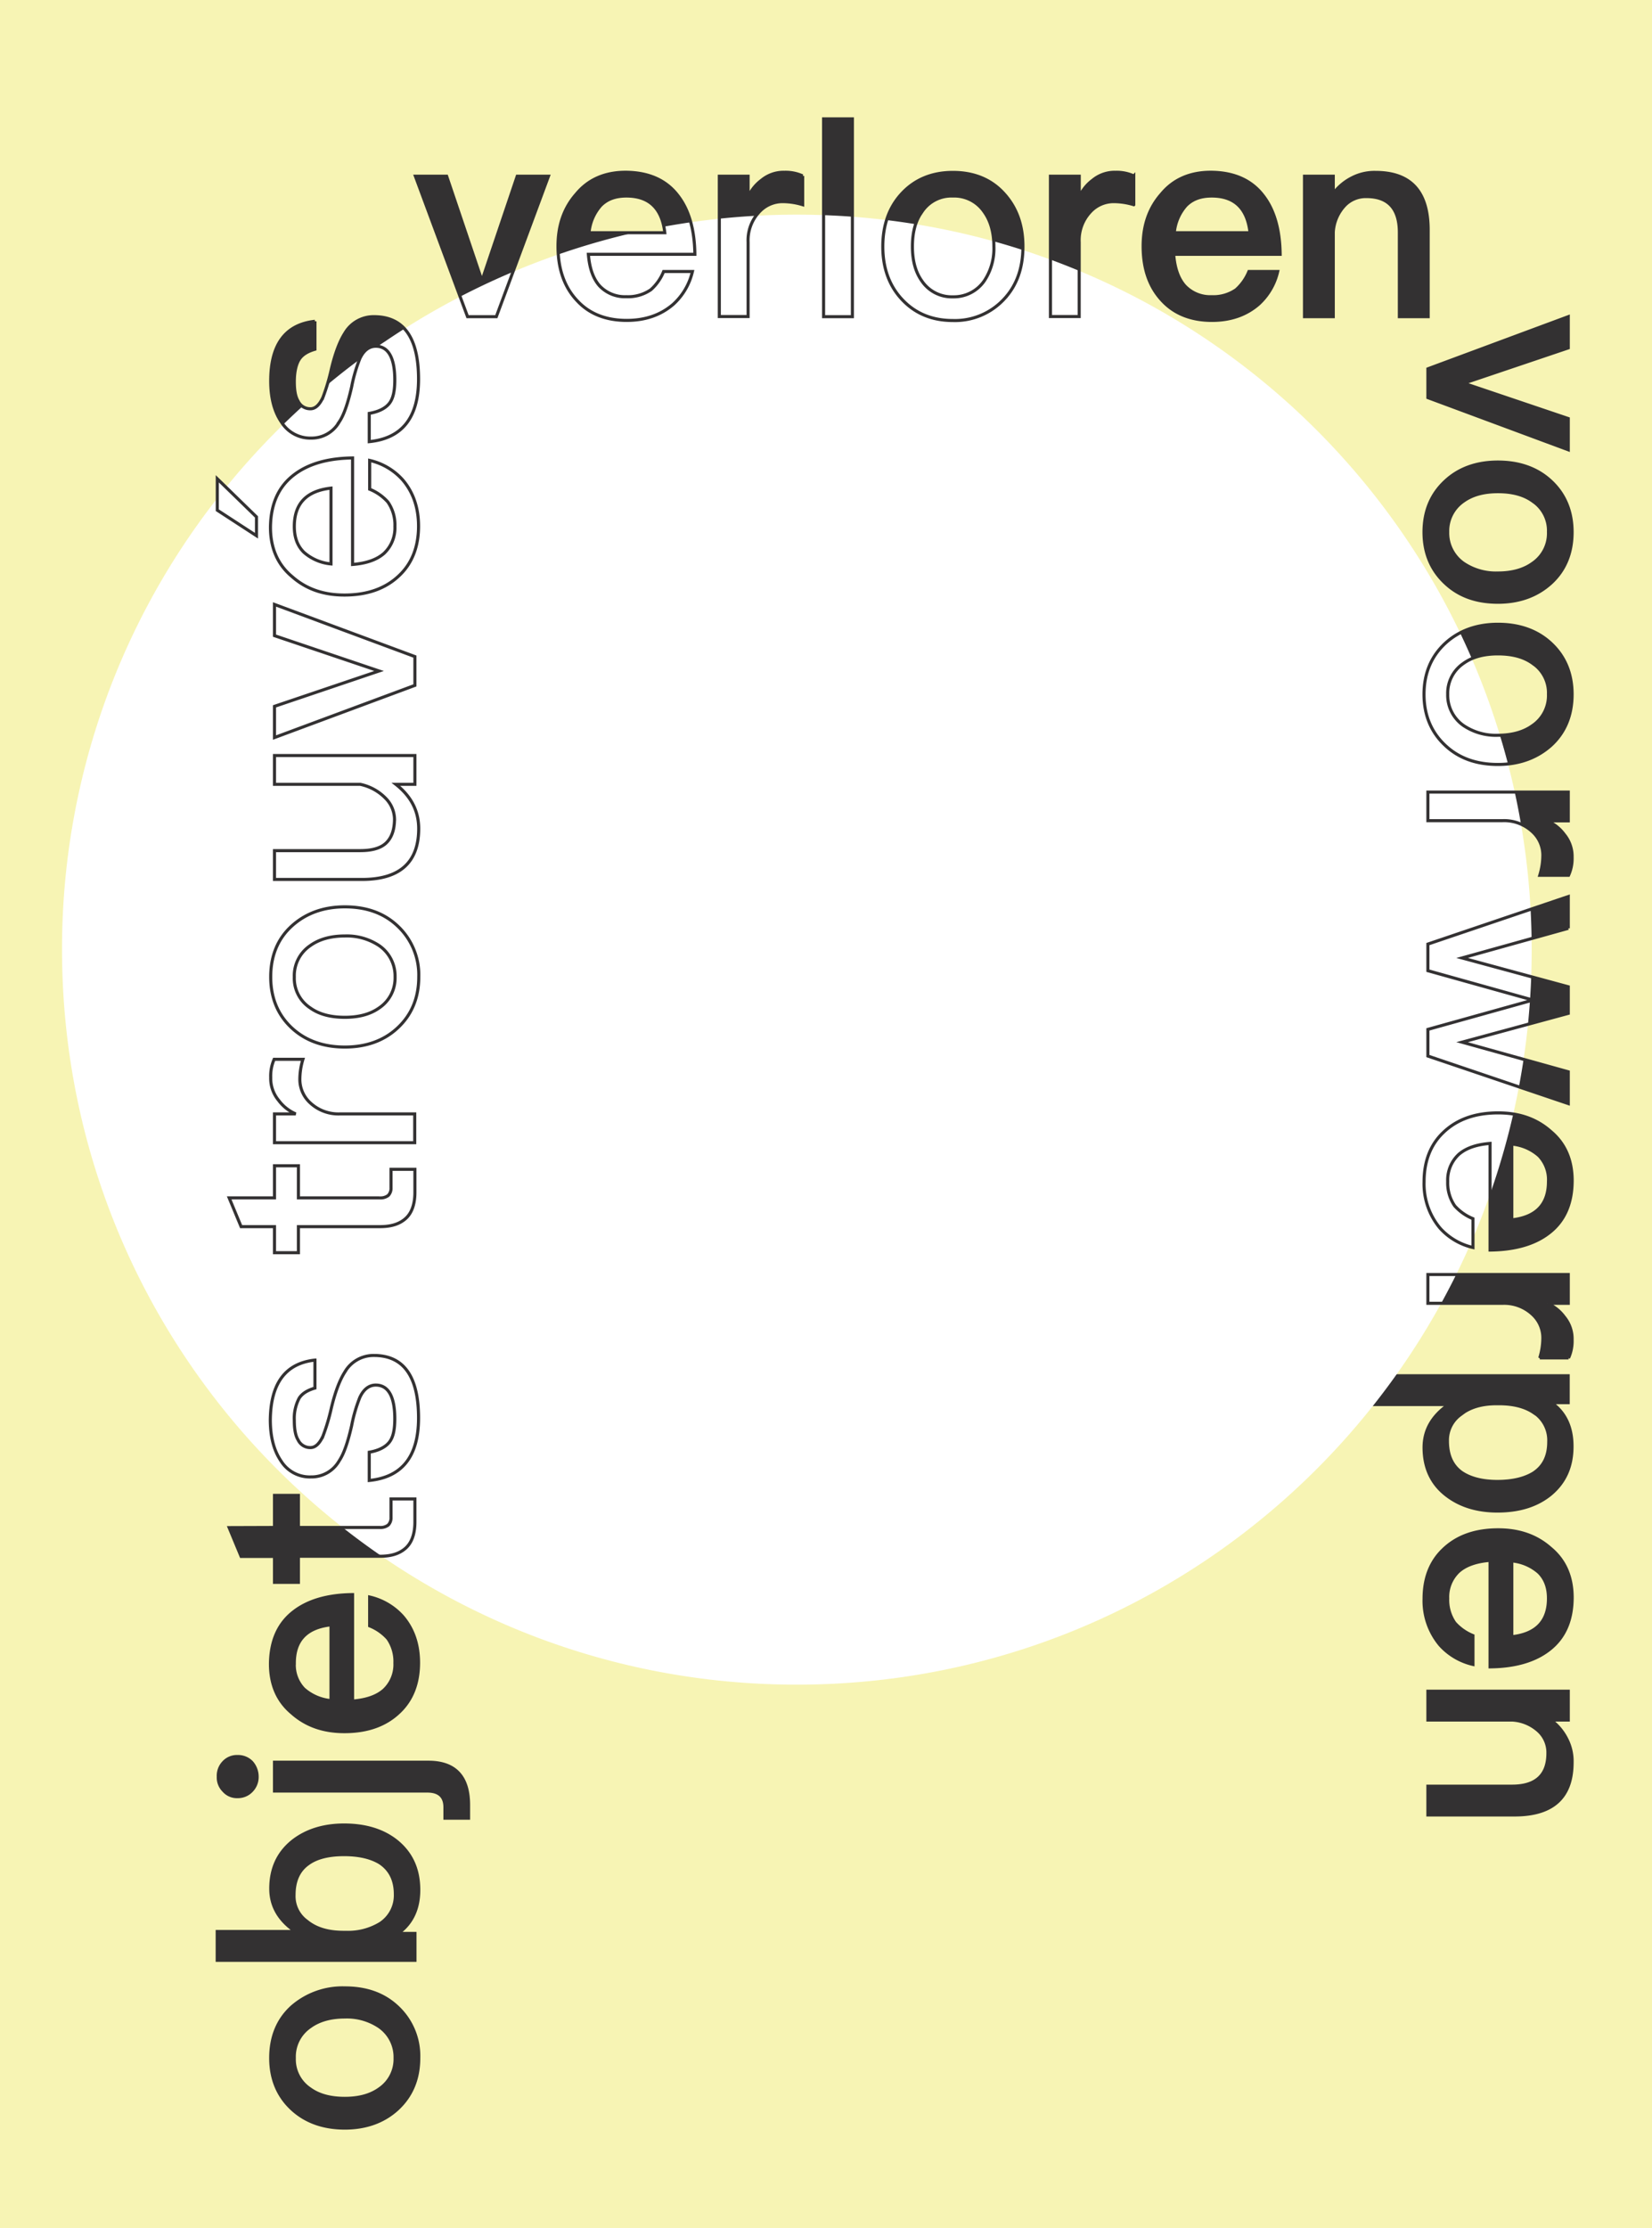
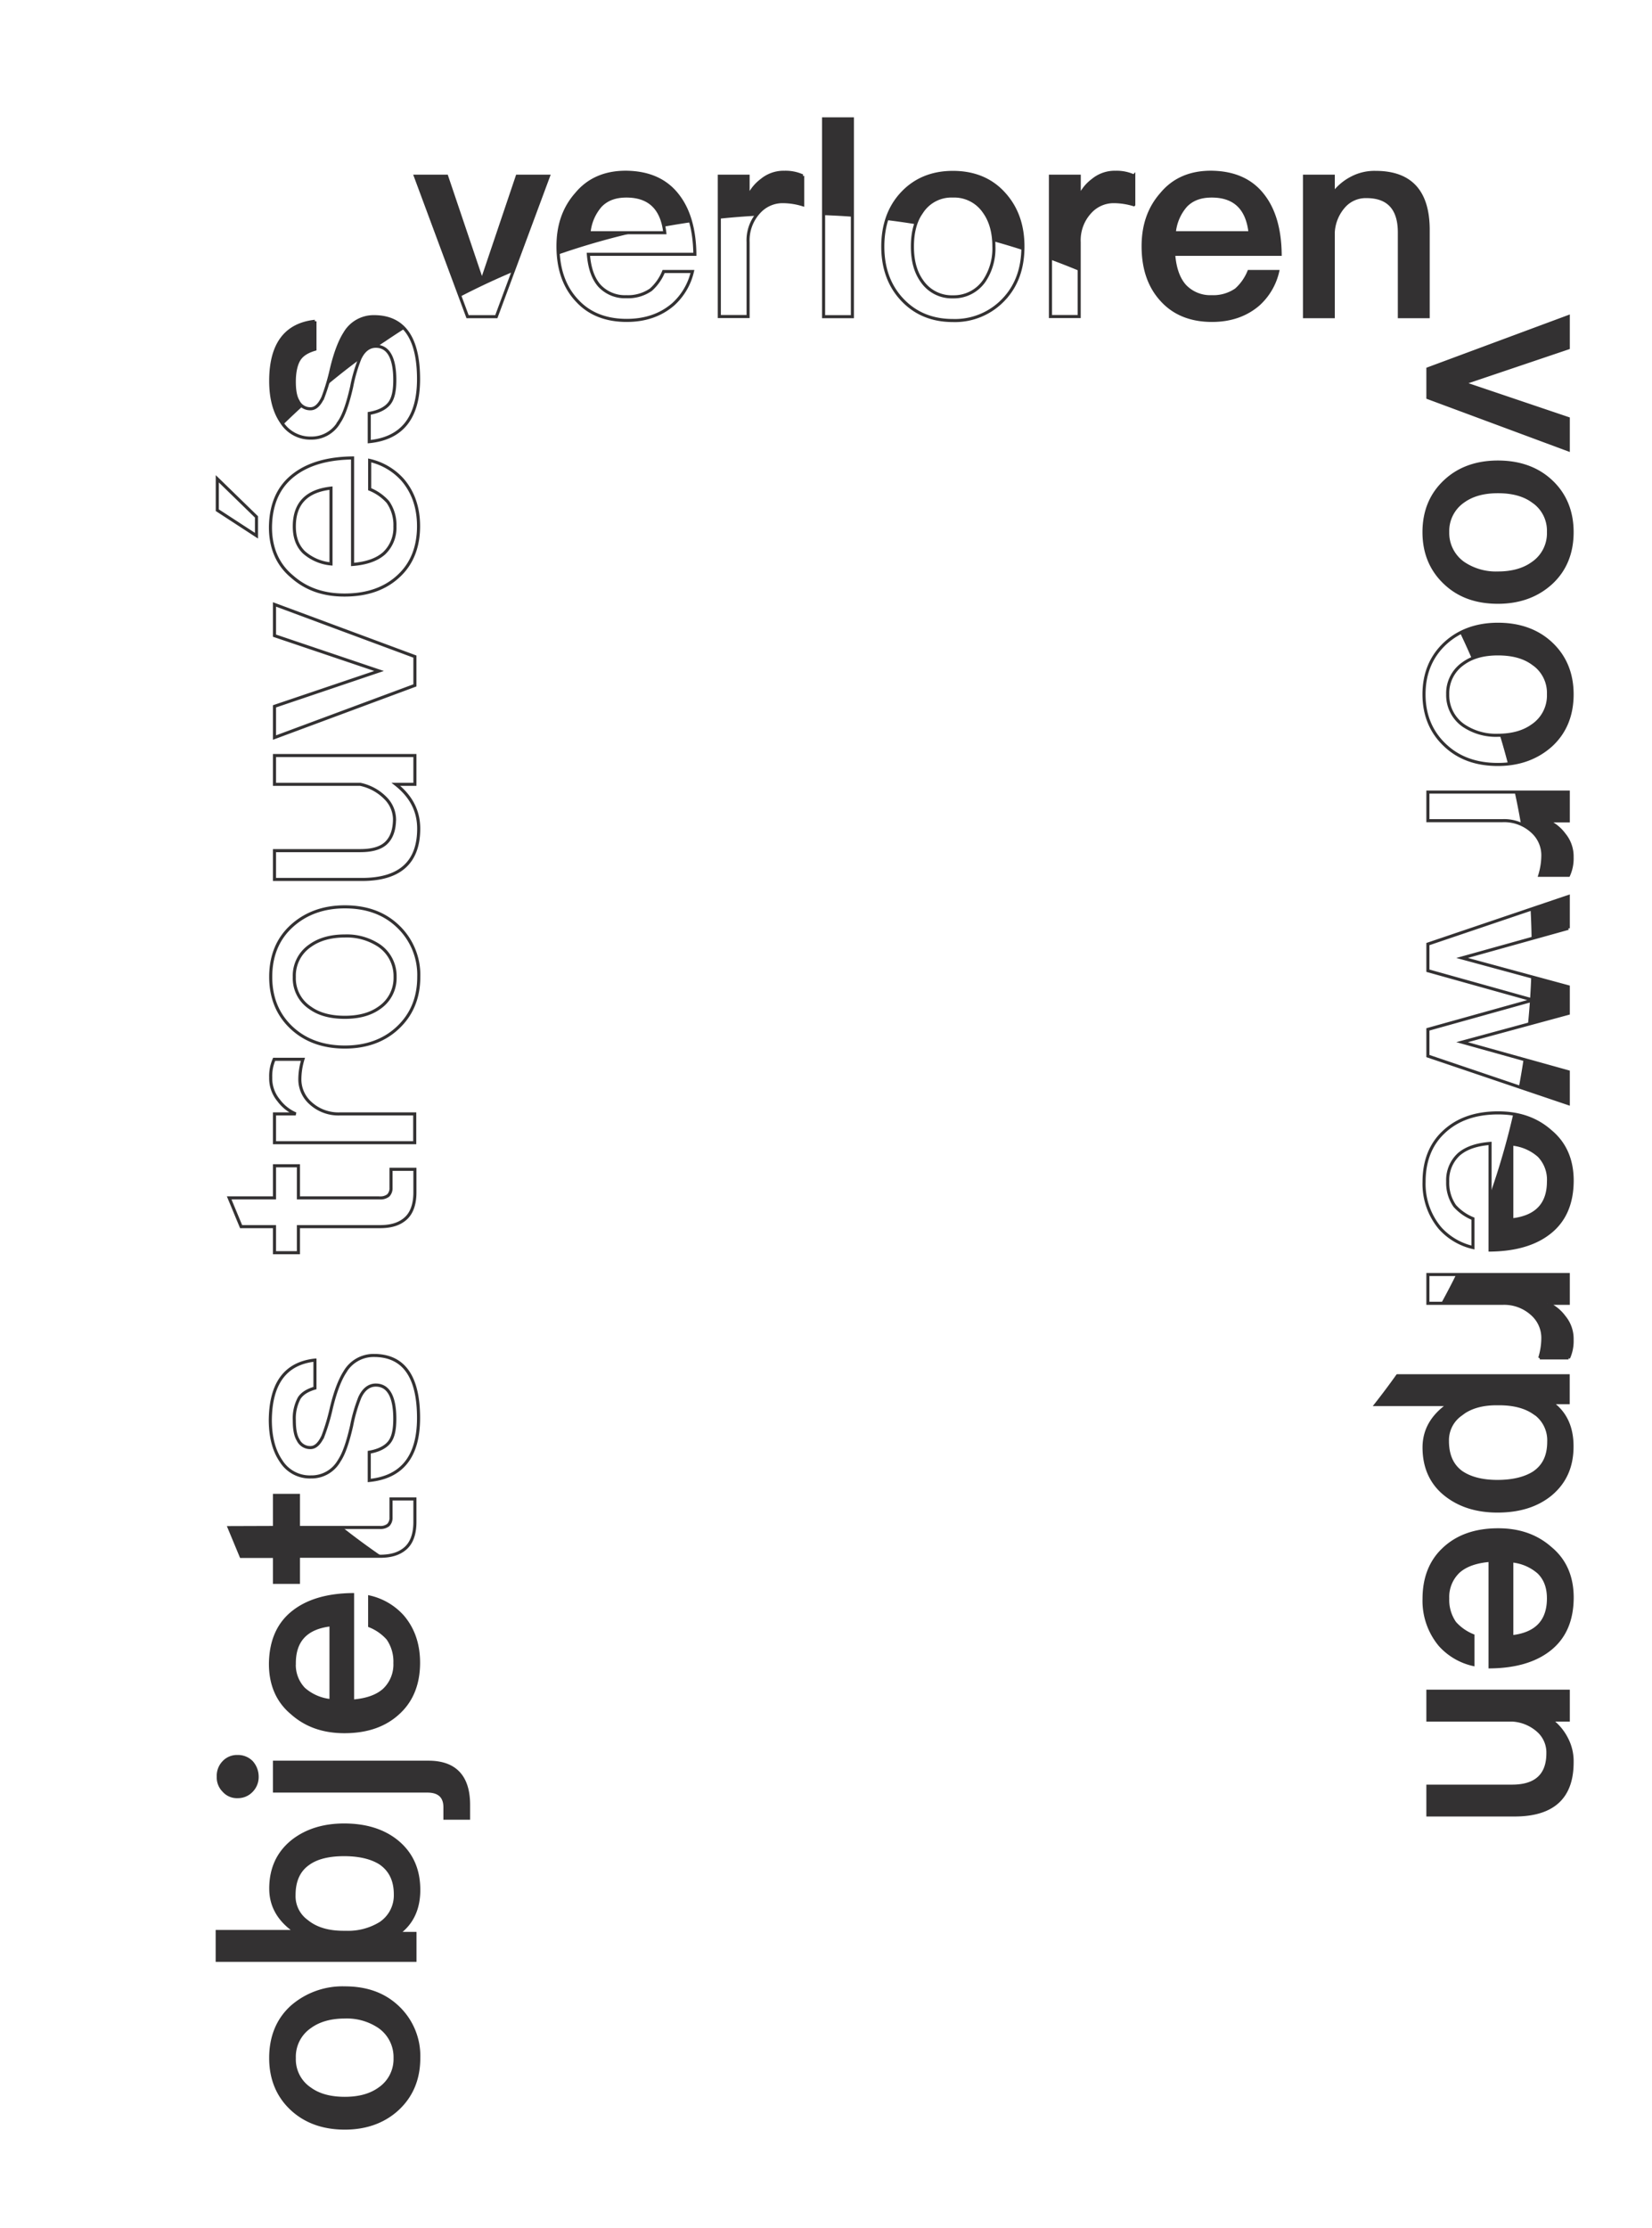
<svg xmlns="http://www.w3.org/2000/svg" id="Layer_1" data-name="Layer 1" viewBox="0 0 536.28 722.89">
  <defs>
    <style>.cls-4,.cls-7{fill:none}.cls-4{stroke:#333132}.cls-6{fill:#231f20}.cls-7{stroke:#231f20;stroke-miterlimit:10;stroke-width:.99px}</style>
    <clipPath id="clip-path">
      <path fill="none" d="M0 0h595.28v841.89H0z" />
    </clipPath>
  </defs>
-   <path fill="#f7f4b4" d="M0 0h595.28v841.89H0z" />
  <g clip-path="url(#clip-path)">
    <path class="cls-4" d="M503.2 485c-4.41 3.52-10.05 5.28-17.1 5.28-6.71 0-12.26-1.76-16.67-5.2-4.76-3.7-7.14-8.9-7.14-15.42 0-5.65 2.65-10.23 7.94-13.93h-24.16v-9.35h63v8.73h-5.46c4.49 3.17 6.7 7.93 6.7 14.11.03 6.65-2.31 11.85-7.11 15.78zm-5.29-26.63c-2.82-1.94-6.61-2.91-11.29-2.91h-.79c-4.85 0-8.82 1.15-11.81 3.62a10.2 10.2 0 0 0-4.15 8.46c0 4.59 1.5 7.94 4.5 10.14 2.82 1.94 6.7 3 11.73 3s8.9-1 11.72-2.74c3.35-2.2 4.94-5.55 4.94-10.13a10.74 10.74 0 0 0-4.85-9.49z" />
    <path d="M509.1 112.88l-33.94 11.46 33.94 11.47v10.13l-45.57-16.92v-9.35l45.57-16.92v10.13zm-5.64 76.35c-4.49 4.06-10.22 6.18-17.19 6.18s-12.61-2-17-6.09c-4.59-4.23-7-9.78-7-16.66s2.38-12.43 7-16.66c4.4-4.06 10.13-6.08 17-6.08s12.7 2 17.19 6.17 6.88 9.7 6.88 16.57-2.3 12.43-6.88 16.57m-5.9-26.62c-2.91-2.11-6.7-3.08-11.29-3.08s-8.29 1-11.2 3.08a11.72 11.72 0 0 0-5.11 10 12 12 0 0 0 5.11 10.14 18.89 18.89 0 0 0 11.2 3.17c4.59 0 8.38-1.06 11.29-3.17a11.76 11.76 0 0 0 5.11-10.14 11.5 11.5 0 0 0-5.11-10m5.9 79.26c-4.49 4-10.22 6.17-17.19 6.17s-12.61-2-17-6.08c-4.59-4.23-7-9.79-7-16.67s2.38-12.42 7-16.66c4.4-4 10.13-6.08 17-6.08s12.7 2 17.19 6.17 6.88 9.7 6.88 16.57-2.3 12.44-6.88 16.58m-5.9-26.62c-2.91-2.12-6.7-3.09-11.29-3.09s-8.29 1-11.2 3.09a11.69 11.69 0 0 0-5.11 10 12 12 0 0 0 5.11 10.14 18.79 18.79 0 0 0 11.2 3.18c4.59 0 8.38-1.06 11.29-3.18a11.76 11.76 0 0 0 5.11-10.14 11.49 11.49 0 0 0-5.11-10M509.19 284h-9.34a22.44 22.44 0 0 0 1-6.61 10.31 10.31 0 0 0-3.44-7.58 13.45 13.45 0 0 0-9.7-3.53h-24.18V257h45.57v9.34h-6.87a13.53 13.53 0 0 1 5.55 4.41 11.17 11.17 0 0 1 2.56 7.41 13.16 13.16 0 0 1-1.15 5.9m-.09 17.15l-34.47 9.61 34.47 9.35v8.63l-34.47 9.35 34.47 9.61v10.31l-45.57-15.42V334l34.11-9.51-34.11-9.53v-8.64l45.57-15.42v10.31zm-6.34 98.92c-4.59 3.53-10.94 5.38-19.05 5.47V371c-4.4.35-7.84 1.5-10.22 3.62a11.36 11.36 0 0 0-3.53 8.72 13.13 13.13 0 0 0 2.29 7.94 16 16 0 0 0 5.91 4.14v9.35a20.59 20.59 0 0 1-10.67-6.26 22.34 22.34 0 0 1-5.2-15.08c0-6.7 2.12-12.08 6.26-16 4.41-4.23 10.31-6.34 17.81-6.34 6.79 0 12.43 1.94 17 6 4.67 3.88 7 9.26 7 16 0 7.4-2.47 13.13-7.58 17m-3.2-25.09a15.36 15.36 0 0 0-8.81-3.79v24.59q11.89-1.32 11.9-12.43a11.27 11.27 0 0 0-3.09-8.37m9.61 65.6h-9.34a22.44 22.44 0 0 0 1-6.61 10.31 10.31 0 0 0-3.44-7.58 13.45 13.45 0 0 0-9.7-3.53h-24.18v-9.34h45.57v9.34h-6.87a13.46 13.46 0 0 1 5.55 4.41 11.14 11.14 0 0 1 2.56 7.4 13.23 13.23 0 0 1-1.15 5.91M503.2 485c-4.41 3.52-10.05 5.28-17.1 5.28-6.71 0-12.26-1.76-16.67-5.2-4.76-3.7-7.14-8.9-7.14-15.42 0-5.65 2.65-10.23 7.94-13.93h-24.16v-9.35h63v8.73h-5.46c4.49 3.17 6.7 7.93 6.7 14.11 0 6.7-2.38 11.9-7.14 15.78m-5.29-26.63c-2.82-1.94-6.61-2.91-11.29-2.91h-.79c-4.85 0-8.82 1.15-11.81 3.62a10.2 10.2 0 0 0-4.15 8.46c0 4.59 1.5 7.94 4.5 10.14 2.82 1.94 6.7 3 11.73 3s8.9-1 11.72-2.74c3.35-2.2 4.94-5.55 4.94-10.13a10.73 10.73 0 0 0-4.85-9.44m4.88 77.01c-4.59 3.52-10.94 5.38-19.05 5.46v-34.56c-4.4.36-7.84 1.5-10.22 3.62a11.38 11.38 0 0 0-3.53 8.73 13.1 13.1 0 0 0 2.29 7.93 15.81 15.81 0 0 0 5.91 4.14v9.35a20.59 20.59 0 0 1-10.67-6.26 22.33 22.33 0 0 1-5.2-15.07c0-6.7 2.12-12.08 6.26-16 4.41-4.23 10.31-6.35 17.81-6.35 6.79 0 12.43 1.94 17 6 4.67 3.87 7 9.25 7 16 0 7.41-2.47 13.14-7.58 17m-3.18-25.13a15.36 15.36 0 0 0-8.81-3.79V531q11.9-1.32 11.9-12.43a11.29 11.29 0 0 0-3.09-8.38m-7.95 78.7h-28.12v-9.34h27.33c7.75 0 11.63-3.62 11.63-10.67a9.47 9.47 0 0 0-2.82-7 13.75 13.75 0 0 0-8.73-3.79h-27.41v-9.35h45.57v9.35h-5.64a17.44 17.44 0 0 1 5.11 6.08 15.73 15.73 0 0 1 1.77 7.67c0 11.28-6.17 17-18.69 17M144.99 57.17l11.46 33.94 11.46-33.94h10.14l-16.93 45.58h-9.34l-16.93-45.58h10.14zm75.11 6.35c3.53 4.58 5.38 10.93 5.47 19H191c.36 4.41 1.5 7.84 3.62 10.22a11.29 11.29 0 0 0 8.72 3.53 13 13 0 0 0 7.95-2.27 15.81 15.81 0 0 0 4.14-5.91h9.35a20.59 20.59 0 0 1-6.26 10.67c-4 3.44-9 5.2-15.08 5.2-6.7 0-12.07-2.11-15.95-6.26-4.24-4.41-6.35-10.31-6.35-17.81 0-6.78 1.94-12.43 6-17 3.88-4.67 9.26-7 16-7 7.41 0 13.14 2.46 17 7.58M195 66.69a15.39 15.39 0 0 0-3.79 8.82h24.6q-1.35-11.91-12.46-11.91a11.27 11.27 0 0 0-8.35 3.09m65.57-9.61v9.34a22.44 22.44 0 0 0-6.61-1 10.3 10.3 0 0 0-7.58 3.43 13.45 13.45 0 0 0-3.53 9.7v24.16h-9.34V57.17h9.34V64a13.76 13.76 0 0 1 4.41-5.55 11.16 11.16 0 0 1 7.41-2.55 13.43 13.43 0 0 1 5.9 1.14m6.79-18.47h9.35v64.18h-9.35zm58.54 24.24c4.1 4.5 6.17 10.19 6.17 17.19s-2 12.61-6.08 17a21.71 21.71 0 0 1-16.66 7c-6.88 0-12.43-2.38-16.66-7-4.06-4.41-6.09-10.14-6.09-17s2-12.69 6.17-17.19 9.7-6.87 16.58-6.87 12.43 2.29 16.57 6.87m-26.62 5.91c-2.12 2.91-3.09 6.7-3.09 11.28s1 8.29 3.09 11.2a11.7 11.7 0 0 0 10.05 5.11 12 12 0 0 0 10.14-5.11 18.89 18.89 0 0 0 3.17-11.2c0-4.58-1.06-8.37-3.17-11.28a11.74 11.74 0 0 0-10.14-5.12 11.48 11.48 0 0 0-10.05 5.12m68.77-11.64v9.34a22.51 22.51 0 0 0-6.62-1 10.3 10.3 0 0 0-7.58 3.43 13.4 13.4 0 0 0-3.52 9.7v24.16H341V57.17h9.35V64a13.58 13.58 0 0 1 4.4-5.55 11.16 11.16 0 0 1 7.41-2.55 13.5 13.5 0 0 1 5.91 1.1m42.03 6.52c3.53 4.58 5.38 10.93 5.47 19H381c.35 4.41 1.5 7.84 3.61 10.22a11.35 11.35 0 0 0 8.73 3.53 13 13 0 0 0 7.94-2.27 15.91 15.91 0 0 0 4.15-5.91h9.34a20.55 20.55 0 0 1-6.26 10.67c-4 3.44-9 5.2-15.07 5.2-6.7 0-12.08-2.11-16-6.26-4.23-4.41-6.35-10.31-6.35-17.81 0-6.78 1.94-12.43 6-17 3.88-4.67 9.26-7 16-7 7.4 0 13.13 2.46 17 7.58M385 66.69a15.47 15.47 0 0 0-3.8 8.82h24.6q-1.33-11.91-12.45-11.91a11.27 11.27 0 0 0-8.35 3.09m78.62 7.93v28.13h-9.35V75.42c0-7.76-3.61-11.64-10.67-11.64a9.47 9.47 0 0 0-7 2.82 13.8 13.8 0 0 0-3.79 8.73v27.42h-9.34V57.17h9.34v5.64a17.44 17.44 0 0 1 6.08-5.11 15.86 15.86 0 0 1 7.67-1.76c11.29 0 17 6.16 17 18.68M94.75 651.13a25 25 0 0 1 17.19-6.13c7 0 12.61 2 17 6.08a21.74 21.74 0 0 1 7 16.67c0 6.88-2.38 12.43-7 16.66-4.41 4-10.14 6.08-17 6.08s-12.69-2-17.19-6.17-6.87-9.7-6.87-16.57 2.29-12.43 6.87-16.58m5.91 26.63c2.91 2.11 6.7 3.08 11.28 3.08s8.29-1 11.2-3.08a11.66 11.66 0 0 0 5.11-10 12 12 0 0 0-5.11-10.14 18.79 18.79 0 0 0-11.2-3.18c-4.58 0-8.37 1.06-11.28 3.18a11.74 11.74 0 0 0-5.12 10.14 11.48 11.48 0 0 0 5.12 10m-30.15-51.09H95.9c-5.38-3.71-8-8.29-8-13.93 0-6.52 2.38-11.64 7.13-15.43 4.41-3.44 10-5.2 16.67-5.2q10.5 0 17.1 5.29c4.76 3.88 7.14 9.08 7.14 15.78 0 6.26-2.29 10.93-6.7 14.11h5.47v8.72h-64.2zm29.09-3.35c3 2.47 7 3.61 11.9 3.61h.8a20 20 0 0 0 11.19-2.91 10.91 10.91 0 0 0 4.85-9.43c0-4.58-1.68-7.93-4.94-10.14-2.82-1.76-6.7-2.73-11.72-2.73s-8.91 1-11.55 2.91c-3.18 2.2-4.68 5.64-4.68 10.22a10 10 0 0 0 4.15 8.47m-10.49-51.58h50c8.63 0 13 4.67 13 13.84v4.32h-7.67v-3.52c0-3.53-1.94-5.29-5.73-5.29h-49.6zm-16.49 0a5.87 5.87 0 0 1 4.5-1.85 6.15 6.15 0 0 1 4.58 1.85 7.05 7.05 0 0 1 1.77 4.67A6.36 6.36 0 0 1 81.7 581a6.07 6.07 0 0 1-4.58 1.94 5.65 5.65 0 0 1-4.5-1.94 6 6 0 0 1-1.76-4.5 6.33 6.33 0 0 1 1.76-4.67m22.83-48.98c4.59-3.52 10.94-5.38 19-5.46v34.55c4.41-.35 7.84-1.49 10.22-3.61a11.35 11.35 0 0 0 3.53-8.73 13 13 0 0 0-2.29-7.93 15.7 15.7 0 0 0-5.91-4.14v-9.35a20.55 20.55 0 0 1 10.67 6.26c3.44 4 5.2 9 5.2 15.07 0 6.7-2.12 12.08-6.26 16-4.41 4.23-10.31 6.35-17.81 6.35-6.78 0-12.43-1.94-17-6-4.67-3.88-7-9.25-7-16 0-7.41 2.46-13.14 7.57-17M98.63 548a15.39 15.39 0 0 0 8.82 3.79v-24.6q-11.91 1.32-11.91 12.43a11.29 11.29 0 0 0 3.09 8.38m-9.52-52.39V485.2h7.76v10.41h26.44a4.08 4.08 0 0 0 2.74-.8 3.29 3.29 0 0 0 .88-2.46v-6h7.76v7.49c0 3.88-1.06 6.79-3.09 8.55s-4.67 2.56-8.29 2.56H96.87v8.47h-7.76V505H78.27l-3.88-9.34zm13.13-54.31v9.08c-2.46.71-4.14 1.77-5.11 3.26a13.93 13.93 0 0 0-1.59 7.23c0 2.82.36 4.94 1.24 6.35a4.32 4.32 0 0 0 4 2.47c1.59 0 2.91-1.24 4.06-3.71a66.05 66.05 0 0 0 2.73-9.16c1.24-5.2 2.74-9.08 4.32-11.55a10.76 10.76 0 0 1 9.52-5.47c9.61 0 14.46 6.79 14.46 20.28 0 12.52-5.38 19.22-16 20.28v-9.17c3.09-.53 5.29-1.68 6.53-3.27s1.76-4.05 1.76-7.58c0-7.23-2.12-10.93-6.17-10.93-2.21 0-4 1.41-5.2 4.06a50.26 50.26 0 0 0-2.65 9.16c-1.23 5.38-2.55 9.17-4 11.29a10.31 10.31 0 0 1-9.17 5.29 11 11 0 0 1-9.7-5.11c-2.38-3.44-3.52-7.94-3.52-13.41 0-11.81 4.75-18.33 14.36-19.39m-13-52.63v-10.41h7.76v10.41h26.44a4.08 4.08 0 0 0 2.74-.8 3.31 3.31 0 0 0 .88-2.47v-6h7.76v7.49c0 3.88-1.06 6.79-3.09 8.55s-4.67 2.56-8.29 2.56H96.87v8.46h-7.76V398H78.27l-3.88-9.34zM89 343.7h9.34a22.51 22.51 0 0 0-1 6.62 10.3 10.3 0 0 0 3.43 7.58 13.4 13.4 0 0 0 9.7 3.52h24.16v9.35H89.11v-9.35H96a13.54 13.54 0 0 1-5.57-4.42 11.15 11.15 0 0 1-2.55-7.4 13.44 13.44 0 0 1 1.12-5.9m5.75-43.28c4.5-4.06 10.23-6.18 17.19-6.18s12.61 2 17 6.09a21.71 21.71 0 0 1 7 16.66c0 6.88-2.38 12.43-7 16.66-4.41 4.06-10.14 6.08-17 6.08s-12.69-2-17.19-6.17-6.87-9.7-6.87-16.57 2.29-12.43 6.87-16.57m5.91 26.58c2.91 2.11 6.7 3.08 11.28 3.08s8.29-1 11.2-3.08a11.66 11.66 0 0 0 5.11-10 12 12 0 0 0-5.11-10.14 18.89 18.89 0 0 0-11.2-3.17c-4.58 0-8.37 1.06-11.28 3.17A11.74 11.74 0 0 0 95.54 317a11.48 11.48 0 0 0 5.12 10m-11.55-51h27.77c3.88 0 6.7-.79 8.46-2.47s2.73-4.23 2.73-7.84a9.9 9.9 0 0 0-3-6.79 16.09 16.09 0 0 0-8.11-4.41H89.11v-9.34h45.58v9.34h-6.17c4.93 3.88 7.4 8.64 7.4 14.37 0 11-6.17 16.49-18.42 16.49H89.11zm0-46.82l33.94-11.47-33.94-11.46v-10.13l45.58 16.92v9.34l-45.58 16.93v-10.13zm6.34-75.12c4.59-3.53 10.94-5.38 19-5.47v34.56c4.41-.35 7.84-1.5 10.22-3.61a11.35 11.35 0 0 0 3.53-8.73 13 13 0 0 0-2.29-7.93 15.91 15.91 0 0 0-5.91-4.15v-9.34a20.48 20.48 0 0 1 10.67 6.26c3.44 4 5.2 9 5.2 15.07 0 6.7-2.12 12.08-6.26 16-4.41 4.23-10.31 6.35-17.81 6.35-6.78 0-12.43-1.94-17-6-4.67-3.88-7-9.26-7-16 0-7.4 2.46-13.13 7.57-17m3.18 25.12a15.39 15.39 0 0 0 8.82 3.79v-24.6q-11.91 1.32-11.91 12.43a11.27 11.27 0 0 0 3.09 8.37m3.69-74.93v9.07c-2.46.71-4.14 1.77-5.11 3.27s-1.59 4-1.59 7.23c0 2.82.36 4.93 1.24 6.34a4.32 4.32 0 0 0 4 2.47c1.59 0 2.91-1.23 4.06-3.7a66.59 66.59 0 0 0 2.73-9.17c1.24-5.2 2.74-9.08 4.32-11.55a10.79 10.79 0 0 1 9.52-5.46c9.61 0 14.46 6.78 14.46 20.27 0 12.52-5.38 19.22-16 20.28v-9.17c3.09-.53 5.29-1.67 6.53-3.26s1.76-4.06 1.76-7.58c0-7.23-2.12-10.94-6.17-10.94-2.21 0-4 1.41-5.2 4.06a50.59 50.59 0 0 0-2.65 9.17c-1.23 5.38-2.55 9.17-4 11.28a10.31 10.31 0 0 1-9.17 5.29A11 11 0 0 1 91.4 137c-2.38-3.44-3.52-7.93-3.52-13.4 0-11.81 4.75-18.34 14.36-19.39" fill="#333132" />
    <path class="cls-6" d="M89.6 385.44v-10.28h7.67v10.28h26.14a4 4 0 0 0 2.7-.79 3.28 3.28 0 0 0 .87-2.44v-5.92h7.66v7.4c0 3.84-1 6.71-3 8.46s-4.62 2.52-8.19 2.52H97.27V403H89.6v-8.37H78.88l-3.83-9.23z" />
-     <path class="cls-7" d="M89.6 385.44v-10.28h7.67v10.28h26.14a4 4 0 0 0 2.7-.79 3.28 3.28 0 0 0 .87-2.44v-5.92h7.66v7.4c0 3.84-1 6.71-3 8.46s-4.62 2.52-8.19 2.52H97.27V403H89.6v-8.37H78.88l-3.83-9.23z" />
    <path class="cls-6" d="M89.51 341h9.24a22 22 0 0 0-1 6.54 10.18 10.18 0 0 0 3.4 7.49 13.27 13.27 0 0 0 9.58 3.48h23.87v9.24h-45v-9.24h6.8a13.44 13.44 0 0 1-5.49-4.35 11 11 0 0 1-2.53-7.32 13.19 13.19 0 0 1 1.13-5.84" />
-     <path class="cls-7" d="M89.51 341h9.24a22 22 0 0 0-1 6.54 10.18 10.18 0 0 0 3.4 7.49 13.27 13.27 0 0 0 9.58 3.48h23.87v9.24h-45v-9.24h6.8a13.44 13.44 0 0 1-5.49-4.35 11 11 0 0 1-2.53-7.32 13.19 13.19 0 0 1 1.13-5.84z" />
    <path class="cls-6" d="M95.18 298.24c4.44-4 10.1-6.1 17-6.1s12.46 2 16.81 6c4.53 4.19 6.89 9.67 6.89 16.47s-2.36 12.28-6.89 16.47c-4.35 4-10 6-16.81 6s-12.55-2-17-6.1-6.8-9.58-6.8-16.38 2.27-12.28 6.8-16.38m5.82 26.33c2.88 2.09 6.63 3.05 11.16 3.05s8.19-1 11.06-3.05a11.54 11.54 0 0 0 5-9.93 11.8 11.8 0 0 0-5-10 18.63 18.63 0 0 0-11.06-3.14c-4.53 0-8.28 1-11.16 3.14a11.61 11.61 0 0 0-5 10 11.36 11.36 0 0 0 5 9.93" />
    <path class="cls-7" d="M95.18 298.24c4.44-4 10.1-6.1 17-6.1s12.46 2 16.81 6c4.53 4.19 6.89 9.67 6.89 16.47s-2.36 12.28-6.89 16.47c-4.35 4-10 6-16.81 6s-12.55-2-17-6.1-6.8-9.58-6.8-16.38 2.27-12.26 6.8-16.36zm5.82 26.31c2.88 2.09 6.63 3.05 11.16 3.05s8.19-1 11.06-3.05a11.54 11.54 0 0 0 5-9.93 11.8 11.8 0 0 0-5-10 18.63 18.63 0 0 0-11.06-3.14c-4.53 0-8.28 1-11.16 3.14a11.61 11.61 0 0 0-5 10 11.36 11.36 0 0 0 5 9.93z" />
    <path class="cls-6" d="M89.6 274.12H117c3.84 0 6.63-.79 8.37-2.44s2.7-4.18 2.7-7.75a9.8 9.8 0 0 0-3-6.71 16 16 0 0 0-8-4.36H89.6v-9.24h45v9.24h-6.09c4.87 3.83 7.32 8.54 7.32 14.2 0 10.89-6.1 16.29-18.21 16.29h-28z" />
    <path class="cls-7" d="M89.6 274.12H117c3.84 0 6.63-.79 8.37-2.44s2.7-4.18 2.7-7.75a9.8 9.8 0 0 0-3-6.71 16 16 0 0 0-8-4.36H89.6v-9.24h45v9.24h-6.09c4.87 3.83 7.32 8.54 7.32 14.2 0 10.89-6.1 16.29-18.21 16.29h-28z" />
-     <path class="cls-6" d="M89.6 227.87l33.54-11.33-33.54-11.33v-10.02l45.04 16.73v9.24L89.6 237.88v-10.01z" />
-     <path class="cls-7" d="M89.6 227.87l33.54-11.33-33.54-11.33v-10.02l45.04 16.73v9.24L89.6 237.88v-10.01z" />
-     <path class="cls-6" d="M95.87 153.64c4.53-3.48 10.81-5.31 18.82-5.4v34.15c4.36-.34 7.76-1.48 10.11-3.57a11.15 11.15 0 0 0 3.48-8.62 12.87 12.87 0 0 0-2.26-7.84 15.58 15.58 0 0 0-5.84-4.1V149a20.24 20.24 0 0 1 10.54 6.19c3.4 3.92 5.15 8.89 5.15 14.9 0 6.62-2.1 11.94-6.19 15.77-4.36 4.18-10.2 6.27-17.6 6.27-6.71 0-12.28-1.91-16.82-5.92-4.61-3.84-6.88-9.15-6.88-15.77 0-7.32 2.44-13 7.49-16.82M99 178.47a15.18 15.18 0 0 0 8.71 3.75v-24.31Q96 159.22 96 170.2a11 11 0 0 0 3 8.27" />
+     <path class="cls-7" d="M89.6 227.87l33.54-11.33-33.54-11.33v-10.02l45.04 16.73v9.24v-10.01z" />
    <path class="cls-7" d="M95.87 153.64c4.53-3.48 10.81-5.31 18.82-5.4v34.15c4.36-.34 7.76-1.48 10.11-3.57a11.15 11.15 0 0 0 3.48-8.62 12.87 12.87 0 0 0-2.26-7.84 15.58 15.58 0 0 0-5.84-4.1V149a20.24 20.24 0 0 1 10.54 6.19c3.4 3.92 5.15 8.89 5.15 14.9 0 6.62-2.1 11.94-6.19 15.77-4.36 4.18-10.2 6.27-17.6 6.27-6.71 0-12.28-1.91-16.82-5.92-4.61-3.84-6.88-9.15-6.88-15.77 0-7.3 2.44-12.96 7.49-16.8zM99 178.47a15.18 15.18 0 0 0 8.71 3.75v-24.31Q96 159.22 96 170.2a11 11 0 0 0 3 8.27z" />
    <path d="M105.86 125.19q4.36-3.64 8.91-7.09l1.76-1.32.78-1.72 1.66-1.55 2.21-1.07 1.66-.2c.65-.45 1.3-.9 2-1.34a239.68 239.68 0 0 1 81.85-35.61c1-.23 6.06.63 8.16.22 1.86-.37.87-2 .87-2a239.43 239.43 0 0 1 43-3.86c131.72 0 238.5 106.78 238.5 238.5a237.79 237.79 0 0 1-18.86 93.12l-.12 3.58-1.39-.11C439.69 488.3 356 546.61 258.64 546.61c-131.72 0-238.5-106.78-238.5-238.5a236.8 236.8 0 0 1 50.24-146.24c.54-.69-.39-5.32.16-6s2.46 2.74 2.91 2.13a241.51 241.51 0 0 1 24.94-26.33l1.47.85h1.88l2.45-1.91 1.14-2.78z" fill="#fff" />
    <path class="cls-4" d="M509.1 112.88l-33.94 11.46 33.94 11.47v10.13l-45.57-16.92v-9.35l45.57-16.92v10.13zm-5.64 76.35c-4.49 4.06-10.22 6.18-17.19 6.18s-12.61-2-17-6.09c-4.59-4.23-7-9.78-7-16.66s2.38-12.43 7-16.66c4.4-4.06 10.13-6.08 17-6.08s12.7 2 17.19 6.17 6.88 9.7 6.88 16.57-2.34 12.43-6.88 16.57zm-5.9-26.62c-2.91-2.11-6.7-3.08-11.29-3.08s-8.29 1-11.2 3.08a11.72 11.72 0 0 0-5.11 10 12 12 0 0 0 5.11 10.14 18.89 18.89 0 0 0 11.2 3.17c4.59 0 8.38-1.06 11.29-3.17a11.76 11.76 0 0 0 5.11-10.14 11.5 11.5 0 0 0-5.11-10zm5.9 79.26c-4.49 4-10.22 6.17-17.19 6.17s-12.61-2-17-6.08c-4.59-4.23-7-9.79-7-16.67s2.38-12.42 7-16.66c4.4-4 10.13-6.08 17-6.08s12.7 2 17.19 6.17 6.88 9.7 6.88 16.57-2.34 12.44-6.88 16.58zm-5.9-26.62c-2.91-2.12-6.7-3.09-11.29-3.09s-8.29 1-11.2 3.09a11.69 11.69 0 0 0-5.11 10 12 12 0 0 0 5.11 10.14 18.79 18.79 0 0 0 11.2 3.18c4.59 0 8.38-1.06 11.29-3.18a11.76 11.76 0 0 0 5.11-10.14 11.49 11.49 0 0 0-5.11-10zM509.19 284h-9.34a22.44 22.44 0 0 0 1-6.61 10.31 10.31 0 0 0-3.44-7.58 13.45 13.45 0 0 0-9.7-3.53h-24.18V257h45.57v9.34h-6.87a13.53 13.53 0 0 1 5.55 4.41 11.17 11.17 0 0 1 2.56 7.41 13.18 13.18 0 0 1-1.15 5.84zm-.09 17.21l-34.47 9.61 34.47 9.35v8.63l-34.47 9.35 34.47 9.61v10.31l-45.57-15.42V334l34.11-9.51-34.11-9.53v-8.64l45.57-15.42v10.31zm-6.34 98.92c-4.59 3.53-10.94 5.38-19.05 5.47V371c-4.4.35-7.84 1.5-10.22 3.62a11.36 11.36 0 0 0-3.53 8.72 13.13 13.13 0 0 0 2.29 7.94 16 16 0 0 0 5.91 4.14v9.35a20.59 20.59 0 0 1-10.67-6.26 22.34 22.34 0 0 1-5.2-15.08c0-6.7 2.12-12.08 6.26-16 4.41-4.23 10.31-6.34 17.81-6.34 6.79 0 12.43 1.94 17 6 4.67 3.88 7 9.26 7 16-.02 7.43-2.49 13.16-7.6 17.04zM499.58 375a15.36 15.36 0 0 0-8.81-3.79v24.59q11.89-1.32 11.9-12.43a11.18 11.18 0 0 0-3.09-8.37zm9.61 65.6h-9.34a22.44 22.44 0 0 0 1-6.61 10.31 10.31 0 0 0-3.44-7.58 13.45 13.45 0 0 0-9.7-3.53h-24.18v-9.34h45.57v9.34h-6.87a13.46 13.46 0 0 1 5.55 4.41 11.14 11.14 0 0 1 2.56 7.4 13.23 13.23 0 0 1-1.15 5.91zm-6.43 94.78c-4.59 3.52-10.94 5.38-19.05 5.46v-34.56c-4.4.36-7.84 1.5-10.22 3.62a11.38 11.38 0 0 0-3.53 8.73 13.1 13.1 0 0 0 2.29 7.93 15.81 15.81 0 0 0 5.91 4.14v9.35a20.59 20.59 0 0 1-10.67-6.26 22.33 22.33 0 0 1-5.2-15.07c0-6.7 2.12-12.08 6.26-16 4.41-4.23 10.31-6.35 17.81-6.35 6.79 0 12.43 1.94 17 6 4.67 3.87 7 9.25 7 16-.02 7.4-2.49 13.13-7.6 17.01zm-3.18-25.13a15.36 15.36 0 0 0-8.81-3.79v24.6q11.89-1.32 11.9-12.43c0-3.53-1-6.26-3.09-8.38zm-7.93 78.64h-28.12v-9.34h27.33c7.75 0 11.63-3.62 11.63-10.67a9.47 9.47 0 0 0-2.82-7 13.75 13.75 0 0 0-8.73-3.79h-27.41v-9.35h45.57v9.35h-5.64a17.44 17.44 0 0 1 5.11 6.08 15.73 15.73 0 0 1 1.77 7.67c0 11.32-6.17 17.05-18.69 17.05zM144.99 57.17l11.46 33.94 11.46-33.94h10.14l-16.93 45.58h-9.34l-16.93-45.58h10.14zm75.11 6.35c3.53 4.58 5.38 10.93 5.47 19H191c.36 4.41 1.5 7.84 3.62 10.22a11.29 11.29 0 0 0 8.72 3.53 13 13 0 0 0 7.95-2.27 15.81 15.81 0 0 0 4.14-5.91h9.35a20.59 20.59 0 0 1-6.26 10.67c-4 3.44-9 5.2-15.08 5.2-6.7 0-12.07-2.11-15.95-6.26-4.24-4.41-6.35-10.31-6.35-17.81 0-6.78 1.94-12.43 6-17 3.88-4.67 9.26-7 16-7 7.36.05 13.09 2.51 16.96 7.63zM195 66.69a15.39 15.39 0 0 0-3.79 8.82h24.6q-1.35-11.91-12.46-11.91c-3.52 0-6.26.97-8.35 3.09zm65.57-9.61v9.34a22.44 22.44 0 0 0-6.61-1 10.3 10.3 0 0 0-7.58 3.43 13.45 13.45 0 0 0-3.53 9.7v24.16h-9.34V57.17h9.34V64a13.76 13.76 0 0 1 4.41-5.55 11.16 11.16 0 0 1 7.41-2.55 13.32 13.32 0 0 1 5.9 1.18zm6.79-18.51h9.35v64.18h-9.35zm58.54 24.24c4.1 4.5 6.17 10.19 6.17 17.19s-2 12.61-6.08 17a21.71 21.71 0 0 1-16.66 7c-6.88 0-12.43-2.38-16.66-7-4.06-4.41-6.09-10.14-6.09-17s2-12.69 6.17-17.19 9.7-6.87 16.58-6.87 12.43 2.29 16.57 6.87zm-26.62 5.91c-2.12 2.91-3.09 6.7-3.09 11.28s1 8.29 3.09 11.2a11.7 11.7 0 0 0 10.05 5.11 12 12 0 0 0 10.14-5.11 18.89 18.89 0 0 0 3.17-11.2c0-4.58-1.06-8.37-3.17-11.28a11.74 11.74 0 0 0-10.14-5.12 11.48 11.48 0 0 0-10.05 5.12zm68.77-11.64v9.34a22.51 22.51 0 0 0-6.62-1 10.3 10.3 0 0 0-7.58 3.43 13.4 13.4 0 0 0-3.52 9.7v24.16H341V57.17h9.35V64a13.58 13.58 0 0 1 4.4-5.55 11.16 11.16 0 0 1 7.41-2.55 13.42 13.42 0 0 1 5.89 1.18zm42.05 6.44c3.53 4.58 5.38 10.93 5.47 19H381c.35 4.41 1.5 7.84 3.61 10.22a11.35 11.35 0 0 0 8.73 3.53 13 13 0 0 0 7.94-2.27 15.91 15.91 0 0 0 4.15-5.91h9.34a20.55 20.55 0 0 1-6.26 10.67c-4 3.44-9 5.2-15.07 5.2-6.7 0-12.08-2.11-16-6.26-4.23-4.41-6.35-10.31-6.35-17.81 0-6.78 1.94-12.43 6-17 3.88-4.67 9.26-7 16-7 7.4.05 13.13 2.51 17.01 7.63zM385 66.69a15.47 15.47 0 0 0-3.8 8.82h24.6q-1.33-11.91-12.45-11.91c-3.52 0-6.26.97-8.35 3.09zm78.62 7.93v28.13h-9.35V75.42c0-7.76-3.61-11.64-10.67-11.64a9.47 9.47 0 0 0-7 2.82 13.8 13.8 0 0 0-3.79 8.73v27.42h-9.34V57.17h9.34v5.64a17.44 17.44 0 0 1 6.08-5.11 15.86 15.86 0 0 1 7.67-1.76c11.33 0 17.06 6.16 17.06 18.68zM94.75 651.13a25 25 0 0 1 17.19-6.13c7 0 12.61 2 17 6.08a21.74 21.74 0 0 1 7 16.67c0 6.88-2.38 12.43-7 16.66-4.41 4-10.14 6.08-17 6.08s-12.69-2-17.19-6.17-6.87-9.7-6.87-16.57 2.29-12.47 6.87-16.62zm5.91 26.63c2.91 2.11 6.7 3.08 11.28 3.08s8.29-1 11.2-3.08a11.66 11.66 0 0 0 5.11-10 12 12 0 0 0-5.11-10.14 18.79 18.79 0 0 0-11.2-3.18c-4.58 0-8.37 1.06-11.28 3.18a11.74 11.74 0 0 0-5.12 10.14 11.48 11.48 0 0 0 5.12 10zm-30.15-51.05H95.9c-5.38-3.71-8-8.29-8-13.93 0-6.52 2.38-11.64 7.13-15.43 4.41-3.44 10-5.2 16.67-5.2q10.5 0 17.1 5.29c4.76 3.88 7.14 9.08 7.14 15.78 0 6.26-2.29 10.93-6.7 14.11h5.47v8.72h-64.2zm29.09-3.35c3 2.47 7 3.61 11.9 3.61h.8a20 20 0 0 0 11.19-2.91 10.91 10.91 0 0 0 4.85-9.43c0-4.58-1.68-7.93-4.94-10.14-2.82-1.76-6.7-2.73-11.72-2.73s-8.91 1-11.55 2.91c-3.18 2.2-4.68 5.64-4.68 10.22a10 10 0 0 0 4.15 8.47zm-10.49-51.58h50c8.63 0 13 4.67 13 13.84v4.32h-7.67v-3.52c0-3.53-1.94-5.29-5.73-5.29h-49.6zm-16.49 0a5.87 5.87 0 0 1 4.5-1.85 6.15 6.15 0 0 1 4.58 1.85 7.05 7.05 0 0 1 1.77 4.67A6.36 6.36 0 0 1 81.7 581a6.07 6.07 0 0 1-4.58 1.94 5.65 5.65 0 0 1-4.5-1.94 6 6 0 0 1-1.76-4.5 6.31 6.31 0 0 1 1.76-4.72zm22.83-48.93c4.59-3.52 10.94-5.38 19-5.46v34.55c4.41-.35 7.84-1.49 10.22-3.61a11.35 11.35 0 0 0 3.53-8.73 13 13 0 0 0-2.29-7.93 15.7 15.7 0 0 0-5.91-4.14v-9.35a20.55 20.55 0 0 1 10.67 6.26c3.44 4 5.2 9 5.2 15.07 0 6.7-2.12 12.08-6.26 16-4.41 4.23-10.31 6.35-17.81 6.35-6.78 0-12.43-1.94-17-6-4.67-3.88-7-9.25-7-16 .08-7.4 2.54-13.13 7.65-17.01zM98.63 548a15.39 15.39 0 0 0 8.82 3.79v-24.6q-11.91 1.32-11.91 12.43a11.24 11.24 0 0 0 3.09 8.38zm-9.52-52.39V485.2h7.76v10.41h26.44a4.08 4.08 0 0 0 2.74-.8 3.29 3.29 0 0 0 .88-2.46v-6h7.76v7.49c0 3.88-1.06 6.79-3.09 8.55s-4.67 2.56-8.29 2.56H96.87v8.47h-7.76V505H78.27l-3.88-9.34zm13.13-54.31v9.08c-2.46.71-4.14 1.77-5.11 3.26a13.93 13.93 0 0 0-1.59 7.23c0 2.82.36 4.94 1.24 6.35a4.32 4.32 0 0 0 4 2.47c1.59 0 2.91-1.24 4.06-3.71a66.05 66.05 0 0 0 2.73-9.16c1.24-5.2 2.74-9.08 4.32-11.55a10.76 10.76 0 0 1 9.52-5.47c9.61 0 14.46 6.79 14.46 20.28 0 12.52-5.38 19.22-16 20.28v-9.17c3.09-.53 5.29-1.68 6.53-3.27s1.76-4.05 1.76-7.58c0-7.23-2.12-10.93-6.17-10.93-2.21 0-4 1.41-5.2 4.06a50.26 50.26 0 0 0-2.65 9.16c-1.23 5.38-2.55 9.17-4 11.29a10.31 10.31 0 0 1-9.17 5.29 11 11 0 0 1-9.7-5.11c-2.38-3.44-3.52-7.94-3.52-13.41.13-11.81 4.88-18.33 14.49-19.39zm-13.13-52.63v-10.41h7.76v10.41h26.44a4.08 4.08 0 0 0 2.74-.8 3.31 3.31 0 0 0 .88-2.47v-6h7.76v7.49c0 3.88-1.06 6.79-3.09 8.55s-4.67 2.56-8.29 2.56H96.87v8.46h-7.76V398H78.27l-3.88-9.34zM89 343.7h9.34a22.51 22.51 0 0 0-1 6.62 10.3 10.3 0 0 0 3.43 7.58 13.4 13.4 0 0 0 9.7 3.52h24.16v9.35H89.11v-9.35H96a13.54 13.54 0 0 1-5.57-4.42 11.15 11.15 0 0 1-2.55-7.4 13.44 13.44 0 0 1 1.12-5.9zm5.75-43.28c4.5-4.06 10.23-6.18 17.19-6.18s12.61 2 17 6.09a21.71 21.71 0 0 1 7 16.66c0 6.88-2.38 12.43-7 16.66-4.41 4.06-10.14 6.08-17 6.08s-12.69-2-17.19-6.17-6.87-9.7-6.87-16.57 2.29-12.43 6.87-16.57zm5.91 26.58c2.91 2.11 6.7 3.08 11.28 3.08s8.29-1 11.2-3.08a11.66 11.66 0 0 0 5.11-10 12 12 0 0 0-5.11-10.14 18.89 18.89 0 0 0-11.2-3.17c-4.58 0-8.37 1.06-11.28 3.17A11.74 11.74 0 0 0 95.54 317a11.48 11.48 0 0 0 5.12 10zm-11.55-51h27.77c3.88 0 6.7-.79 8.46-2.47s2.73-4.23 2.73-7.84a9.9 9.9 0 0 0-3-6.79 16.09 16.09 0 0 0-8.11-4.41H89.11v-9.34h45.58v9.34h-6.17c4.93 3.88 7.4 8.64 7.4 14.37 0 11-6.17 16.49-18.42 16.49H89.11zm0-46.82l33.94-11.47-33.94-11.46v-10.13l45.58 16.92v9.34l-45.58 16.93v-10.13zm6.34-75.12c4.59-3.53 10.94-5.38 19-5.47v34.56c4.41-.35 7.84-1.5 10.22-3.61a11.35 11.35 0 0 0 3.53-8.73 13 13 0 0 0-2.29-7.93 15.91 15.91 0 0 0-5.91-4.15v-9.34a20.48 20.48 0 0 1 10.67 6.26c3.44 4 5.2 9 5.2 15.07 0 6.7-2.12 12.08-6.26 16-4.41 4.23-10.31 6.35-17.81 6.35-6.78 0-12.43-1.94-17-6-4.67-3.88-7-9.26-7-16 .08-7.4 2.54-13.13 7.65-17.01zm3.18 25.12a15.39 15.39 0 0 0 8.82 3.79v-24.59q-11.91 1.32-11.91 12.43c0 3.52.97 6.26 3.09 8.37zm3.61-74.93v9.07c-2.46.71-4.14 1.77-5.11 3.27s-1.59 4-1.59 7.23c0 2.82.36 4.93 1.24 6.34a4.32 4.32 0 0 0 4 2.47c1.59 0 2.91-1.23 4.06-3.7a66.59 66.59 0 0 0 2.73-9.17c1.24-5.2 2.74-9.08 4.32-11.55a10.79 10.79 0 0 1 9.52-5.46c9.61 0 14.46 6.78 14.46 20.27 0 12.52-5.38 19.22-16 20.28v-9.17c3.09-.53 5.29-1.67 6.53-3.26s1.76-4.06 1.76-7.58c0-7.23-2.12-10.94-6.17-10.94-2.21 0-4 1.41-5.2 4.06a50.59 50.59 0 0 0-2.65 9.17c-1.23 5.38-2.55 9.17-4 11.28a10.31 10.31 0 0 1-9.17 5.29A11 11 0 0 1 91.4 137c-2.38-3.44-3.52-7.93-3.52-13.4 0-11.77 4.75-18.3 14.36-19.35zm-31.7 51.1l12.72 12.37v6.1l-12.72-8.28v-10.19z" />
  </g>
</svg>